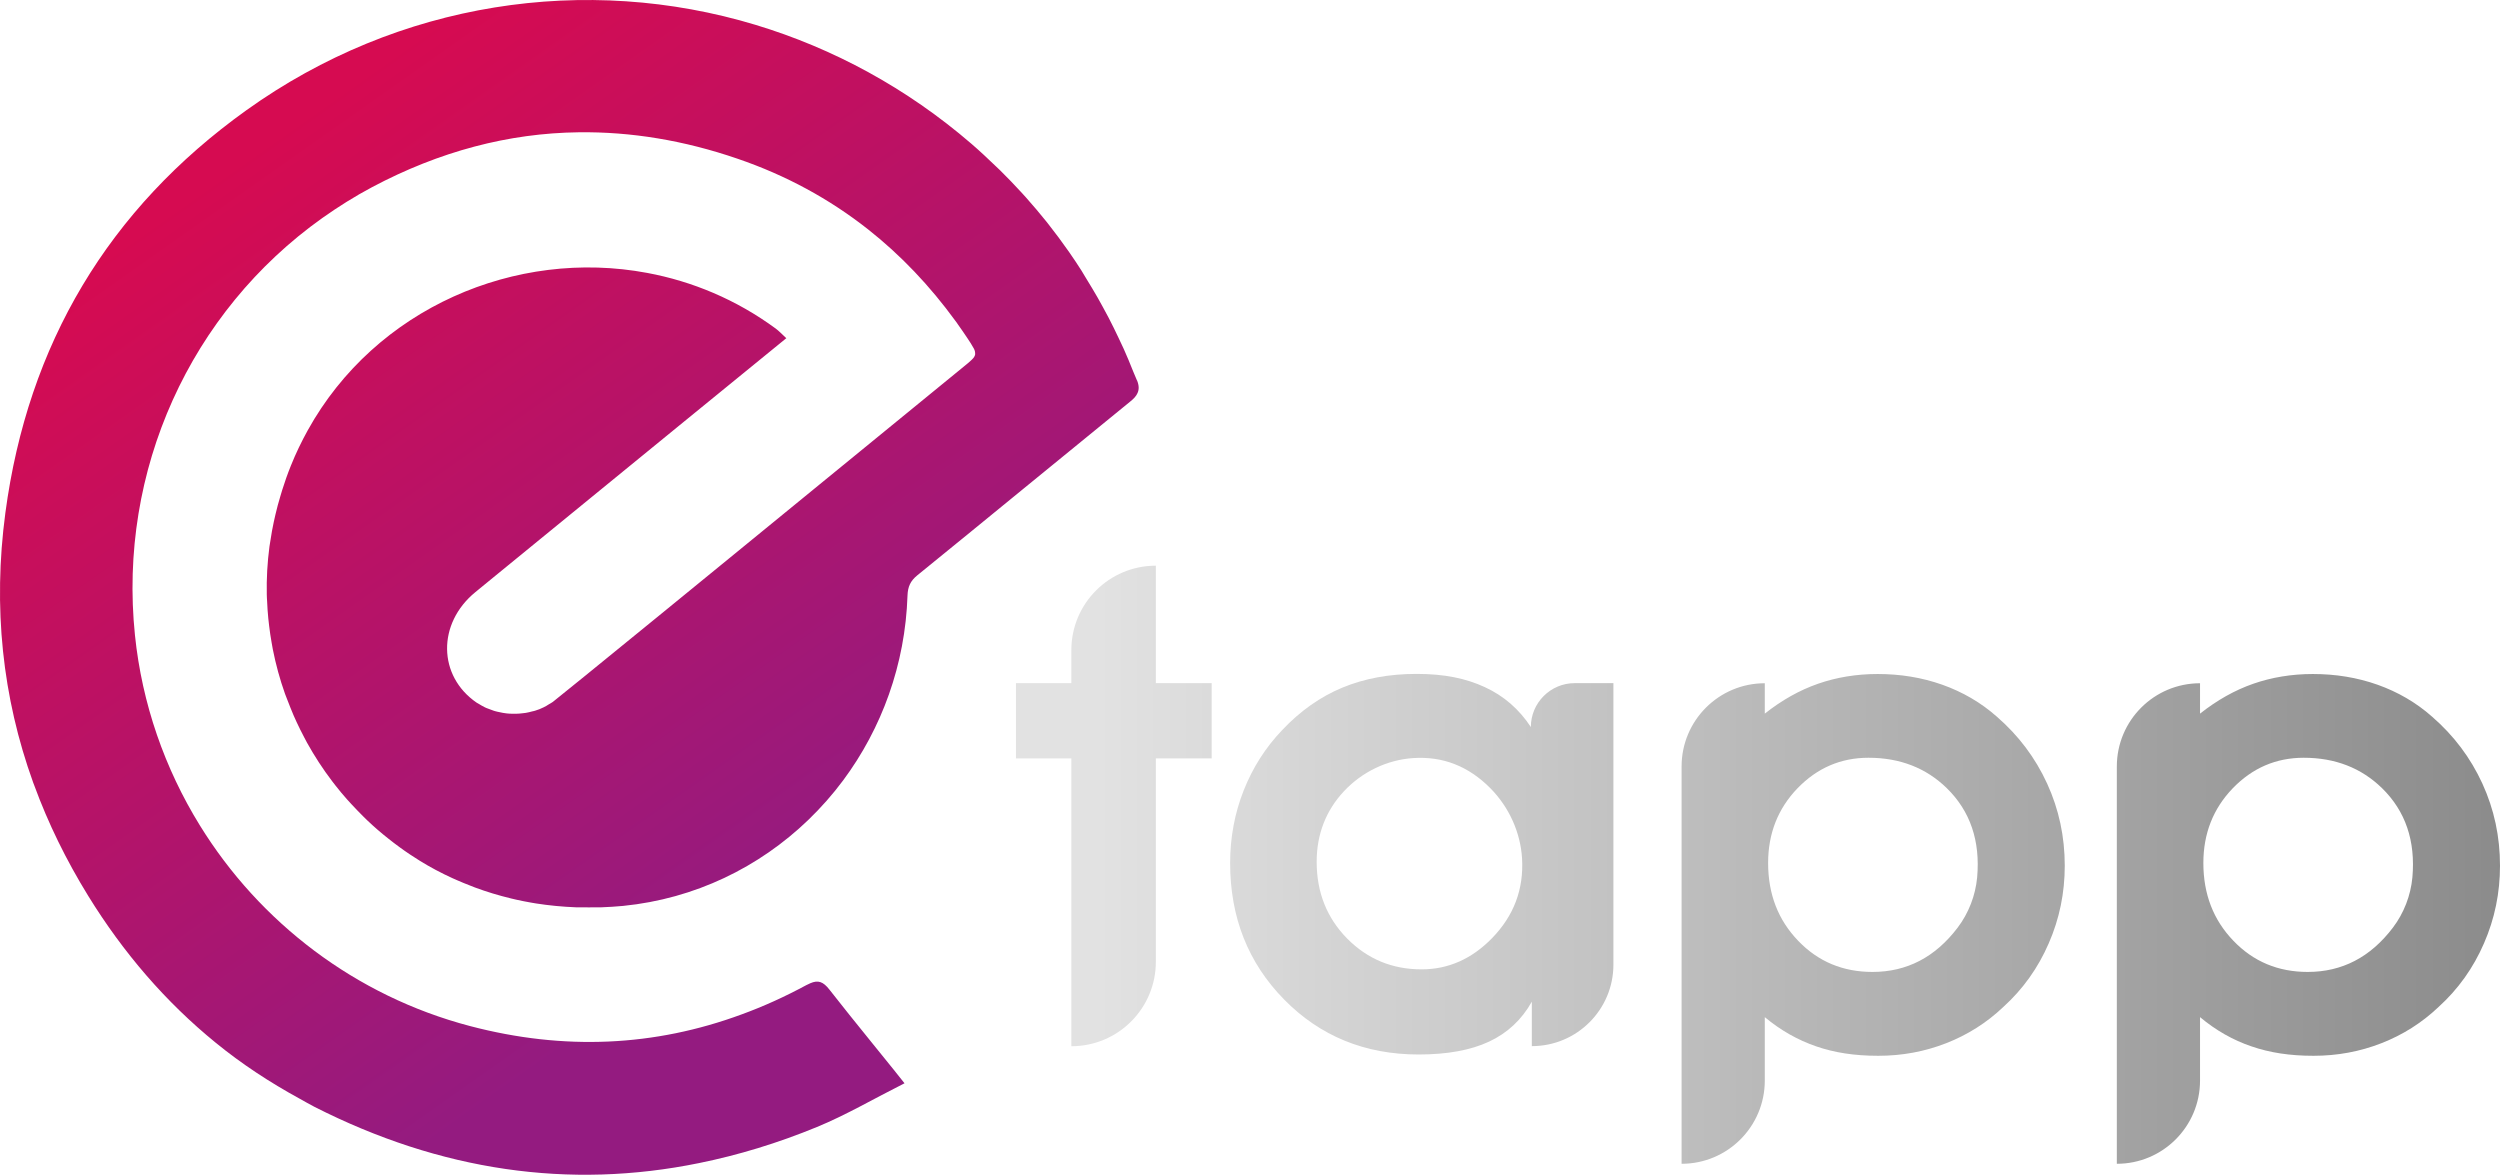
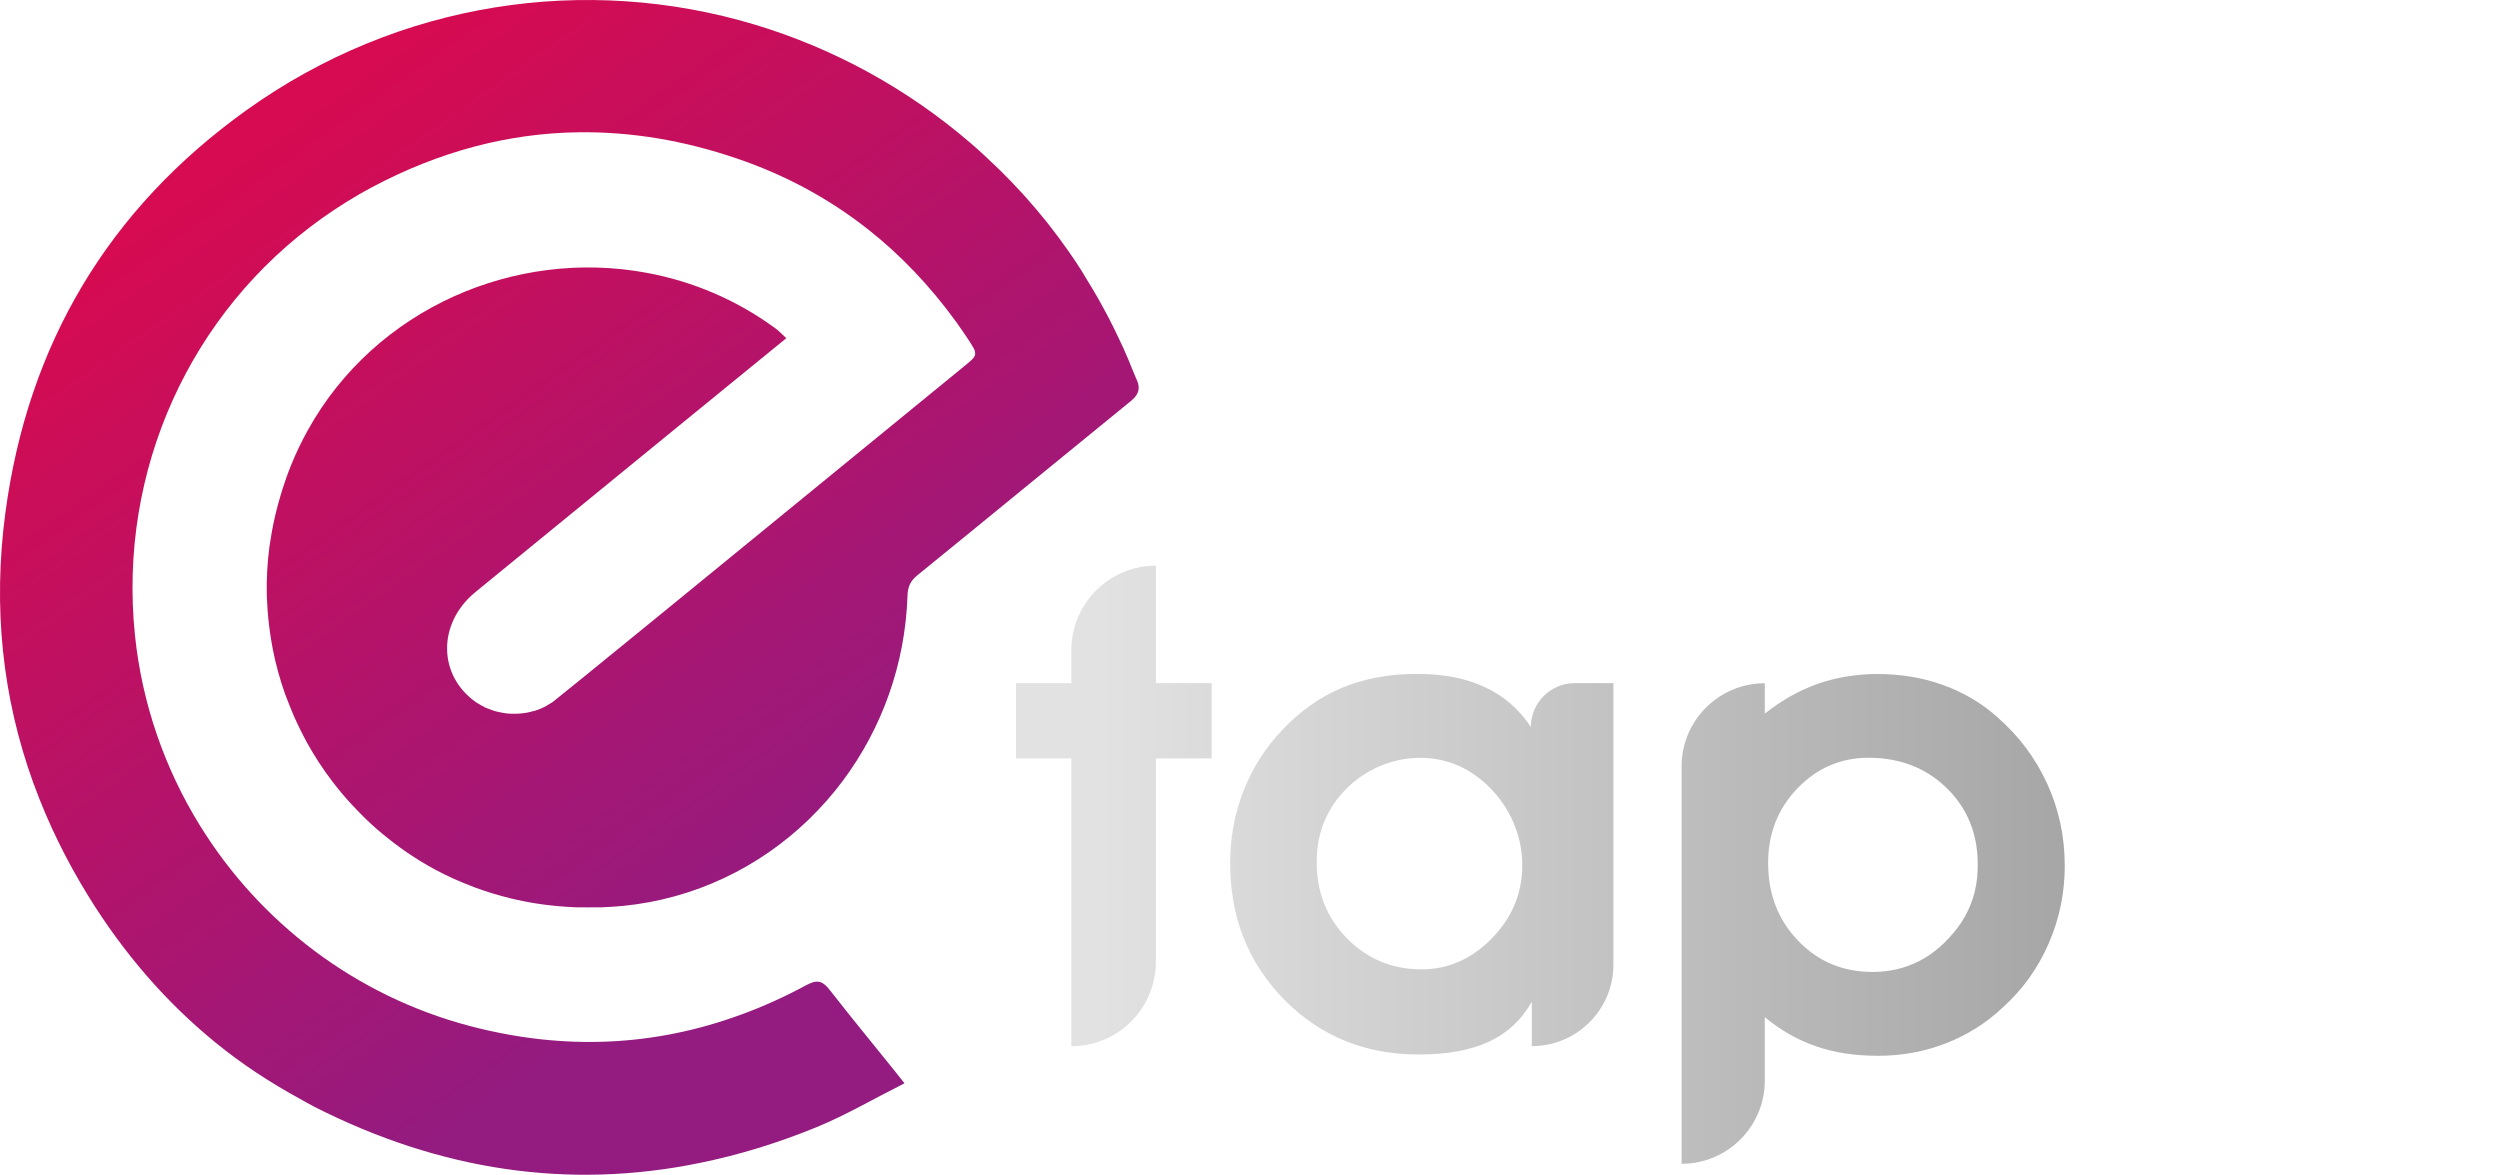
<svg xmlns="http://www.w3.org/2000/svg" xmlns:xlink="http://www.w3.org/1999/xlink" id="Layer_2" data-name="Layer 2" viewBox="0 0 232.86 109.43">
  <defs>
    <style>
      .cls-1 {
        fill: url(#linear-gradient-2);
      }

      .cls-2 {
        fill: url(#linear-gradient-5);
      }

      .cls-3 {
        fill: url(#linear-gradient-3);
      }

      .cls-4 {
        fill: url(#linear-gradient);
      }

      .cls-5 {
        fill: url(#linear-gradient-4);
      }
    </style>
    <linearGradient id="linear-gradient" x1="240.9" y1="75.07" x2="102.15" y2="75.07" gradientUnits="userSpaceOnUse">
      <stop offset="0" stop-color="#868686" />
      <stop offset="1" stop-color="#e2e2e2" />
    </linearGradient>
    <linearGradient id="linear-gradient-2" x1="240.9" y1="80.5" x2="102.15" y2="80.5" xlink:href="#linear-gradient" />
    <linearGradient id="linear-gradient-3" x1="240.9" y1="85.58" x2="102.15" y2="85.58" xlink:href="#linear-gradient" />
    <linearGradient id="linear-gradient-4" x1="240.9" y1="85.58" x2="102.15" y2="85.58" xlink:href="#linear-gradient" />
    <linearGradient id="linear-gradient-5" x1="74.38" y1="82.6" x2="25.19" y2="12.84" gradientUnits="userSpaceOnUse">
      <stop offset="0" stop-color="#941b80" />
      <stop offset="1" stop-color="#d60b51" />
    </linearGradient>
  </defs>
  <g id="Layer_1-2" data-name="Layer 1">
    <g>
      <path class="cls-4" d="m99.79,97.45v-26.81h-5.16v-7.01h5.16v-3.07c0-4.35,3.52-7.87,7.87-7.87h0v10.94h5.2v7.01h-5.2v18.94c0,4.35-3.52,7.87-7.87,7.87h0Z" />
      <path class="cls-1" d="m142.68,97.45v-4.15c-.94,1.68-2.27,2.92-3.98,3.72-1.71.8-3.9,1.2-6.56,1.2-5,0-9.18-1.71-12.53-5.12-3.35-3.41-5.03-7.65-5.03-12.71,0-2.38.42-4.63,1.26-6.76.84-2.13,2.04-4.01,3.59-5.63,1.68-1.78,3.55-3.1,5.6-3.95,2.05-.85,4.35-1.28,6.92-1.28s4.57.41,6.35,1.23,3.2,2.06,4.29,3.72h0c0-2.26,1.83-4.09,4.09-4.09h3.6v26.22c0,4.19-3.4,7.59-7.59,7.59h0Zm-20.04-17.18c0,2.85.95,5.23,2.84,7.15,1.9,1.92,4.21,2.87,6.93,2.87,2.48,0,4.66-.96,6.55-2.89,2.05-2.1,2.98-4.58,2.81-7.45-.15-2.45-1.23-4.79-2.95-6.53-2.03-2.05-4.42-2.99-7.18-2.81-2.45.16-4.77,1.29-6.45,3.08s-2.55,4.01-2.55,6.58Z" />
      <path class="cls-3" d="m164.38,94.75v5.9c0,4.28-3.47,7.75-7.75,7.75h0v-37.01c0-4.28,3.47-7.75,7.75-7.75h0v2.83c1.58-1.25,3.23-2.18,4.95-2.78,1.72-.6,3.58-.91,5.56-.91,2.13,0,4.14.33,6.03,1,1.88.67,3.58,1.65,5.07,2.97,2.03,1.76,3.59,3.84,4.69,6.24,1.1,2.4,1.64,4.95,1.64,7.65,0,2.52-.49,4.93-1.49,7.22-.99,2.29-2.4,4.27-4.23,5.93-1.56,1.48-3.33,2.6-5.33,3.38-2,.78-4.1,1.17-6.32,1.17s-4.08-.29-5.79-.88-3.31-1.49-4.78-2.72Zm.31-14.36c0,2.89.93,5.3,2.8,7.24,1.86,1.94,4.17,2.9,6.92,2.9,3.2,0,5.84-1.37,7.93-4.12,1.03-1.36,1.66-2.99,1.82-4.69.3-3.39-.64-6.17-2.83-8.31-1.93-1.88-4.36-2.83-7.29-2.83-2.58,0-4.78.95-6.61,2.84-1.83,1.9-2.74,4.22-2.74,6.96Z" />
-       <path class="cls-5" d="m204.92,94.75v5.9c0,4.28-3.47,7.75-7.75,7.75h0v-37.01c0-4.28,3.47-7.75,7.75-7.75h0v2.83c1.58-1.25,3.23-2.18,4.95-2.78,1.72-.6,3.58-.91,5.56-.91,2.13,0,4.14.33,6.03,1,1.88.67,3.58,1.65,5.07,2.97,2.03,1.76,3.59,3.84,4.69,6.24,1.1,2.4,1.64,4.95,1.64,7.65,0,2.52-.49,4.93-1.49,7.22-.99,2.29-2.4,4.27-4.23,5.93-1.56,1.48-3.33,2.6-5.33,3.38s-4.1,1.17-6.32,1.17-4.08-.29-5.79-.88c-1.71-.58-3.31-1.49-4.78-2.72Zm.31-14.36c0,2.89.93,5.3,2.8,7.24,1.86,1.94,4.17,2.9,6.92,2.9,3.2,0,5.84-1.37,7.93-4.12,1.03-1.36,1.66-2.99,1.82-4.69.3-3.39-.64-6.17-2.83-8.31-1.93-1.88-4.36-2.83-7.29-2.83-2.58,0-4.78.95-6.61,2.84-1.83,1.9-2.74,4.22-2.74,6.96Z" />
    </g>
    <path class="cls-2" d="m105.9,35.43c-.11-.28-.24-.55-.35-.83-.28-.71-.57-1.41-.88-2.1-.15-.33-.31-.65-.46-.98-.3-.64-.61-1.27-.93-1.89-.19-.36-.38-.71-.57-1.06-.31-.57-.63-1.14-.97-1.7-.21-.36-.43-.72-.65-1.07-.12-.2-.24-.4-.36-.6-.37-.58-.75-1.15-1.14-1.71-.03-.05-.07-.09-.1-.14-.57-.82-1.17-1.62-1.79-2.41-.07-.09-.14-.18-.21-.27-.62-.77-1.26-1.53-1.92-2.27-.13-.14-.25-.28-.38-.42-.66-.72-1.33-1.42-2.03-2.11-.13-.12-.26-.25-.39-.37-.74-.71-1.49-1.42-2.28-2.1,0,0,0,0,0,0,0,0,0,0,0,0-6.03-5.2-12.89-8.9-20.1-11.08C54.61-2.45,37.14.11,22.96,10.26,10.08,19.48,2.59,32.09.5,47.77c-1.17,8.78-.28,17.17,2.59,25.12.03.09.07.17.1.26,1.29,3.52,2.97,6.96,5.03,10.3,3.26,5.29,7.21,9.88,11.88,13.68,2.4,1.96,5.02,3.68,7.8,5.2.46.25.91.52,1.38.76,11.75,5.97,23.73,7.72,35.85,5.24,3.64-.74,7.3-1.85,10.97-3.36,2.72-1.12,5.27-2.62,8.15-4.07,0,0,0,0,0,0,0,0,0,0,0,0-.44-.6-5.02-6.18-6.99-8.72-.59-.76-1.06-.91-1.78-.6-.12.05-.24.11-.38.18-1.98,1.07-3.98,1.98-6.01,2.72-8.12,3-16.56,3.39-25.31,1.09-10.69-2.81-19.6-9.67-25.17-18.7-3.26-5.28-5.38-11.31-6.04-17.71-1.58-15.34,5.15-30.11,17.46-38.86,1.47-1.04,3.01-2.01,4.63-2.87,6.27-3.33,12.7-5.03,19.25-5.11,4.86-.06,9.8.75,14.78,2.46,4.54,1.55,8.58,3.76,12.15,6.57,3.06,2.41,5.78,5.28,8.16,8.55.04.05.08.1.12.16.04.05.07.1.1.15.31.43.61.87.91,1.32.11.17.21.32.3.46.02.02.03.05.04.07.08.13.15.24.2.34,0,0,.01.02.02.03.06.11.1.21.12.3,0,0,0,.01,0,.02.02.08.02.16.02.24,0,0,0,.02,0,.02-.03.16-.12.31-.3.48-.01.01-.03.03-.04.04-.18.17-.42.38-.75.64-5.69,4.65-14.29,11.68-21.89,17.89-2.17,1.77-4.25,3.47-6.17,5.04-5.74,4.68-9.95,8.11-10.19,8.28-.12.09-.25.15-.38.23-.15.09-.3.2-.47.27-.26.13-.53.24-.81.32-.08.03-.17.04-.25.06-.2.05-.4.11-.61.14-.11.02-.23.03-.34.04-.18.02-.36.04-.54.04-.12,0-.24,0-.36,0-.18,0-.35-.01-.53-.03-.12-.01-.24-.03-.35-.05-.18-.03-.36-.07-.53-.11-.11-.03-.22-.05-.33-.09-.18-.06-.36-.13-.54-.2-.1-.04-.2-.07-.29-.12-.21-.1-.4-.22-.6-.34-.05-.03-.11-.06-.16-.09-3.62-2.48-3.69-7.38-.12-10.3.67-.54,1.39-1.14,2.15-1.76,9.75-7.98,26.34-21.51,26.81-21.89-.41-.38-.68-.67-.99-.9-3.69-2.71-7.78-4.4-11.96-5.18-12.25-2.3-25.31,3.28-31.62,14.65-.58,1.05-1.11,2.14-1.57,3.29-.31.76-.57,1.51-.81,2.27-.06.2-.12.4-.18.6-.17.56-.32,1.12-.45,1.68-.06.24-.11.47-.16.71-.12.56-.22,1.11-.3,1.66-.03.21-.07.41-.1.62-.2,1.51-.28,3-.25,4.48,0,.21.02.41.03.62.02.53.06,1.07.11,1.59.02.24.05.47.08.71.06.52.14,1.04.23,1.55.04.21.07.42.11.62.28,1.42.66,2.81,1.14,4.16.06.18.14.36.21.54.19.49.38.98.59,1.47.09.21.18.41.28.62.22.48.46.95.7,1.41.09.17.18.34.27.51.7,1.26,1.48,2.46,2.35,3.6.1.13.21.26.31.4.34.43.69.86,1.06,1.27.14.16.28.31.42.46.37.4.75.79,1.13,1.17.13.13.26.26.39.38.61.58,1.25,1.13,1.91,1.65.34.27.69.54,1.05.8.15.11.31.22.46.33.33.23.67.46,1.01.67.14.09.28.18.42.27.48.3.98.58,1.48.85.01,0,.03.01.04.02.49.26.99.51,1.5.74.14.07.29.13.43.19.41.18.82.35,1.24.51.14.06.28.11.43.17,1.1.41,2.23.75,3.39,1.03.16.04.32.07.47.11.45.1.9.19,1.36.27.16.03.31.06.47.08,1.21.19,2.45.31,3.71.36.14,0,.29,0,.43,0,.53.01,1.06.01,1.6,0,.12,0,.25,0,.37,0,.66-.03,1.33-.06,2.01-.13,6.7-.67,12.67-3.6,17.25-8.01,1.18-1.14,2.27-2.37,3.25-3.69,3.58-4.82,5.78-10.77,5.99-17.22.03-.81.27-1.35.91-1.87,6.63-5.38,13.22-10.81,19.85-16.2.31-.25.54-.49.66-.77.15-.32.16-.69-.04-1.19Z" />
  </g>
</svg>